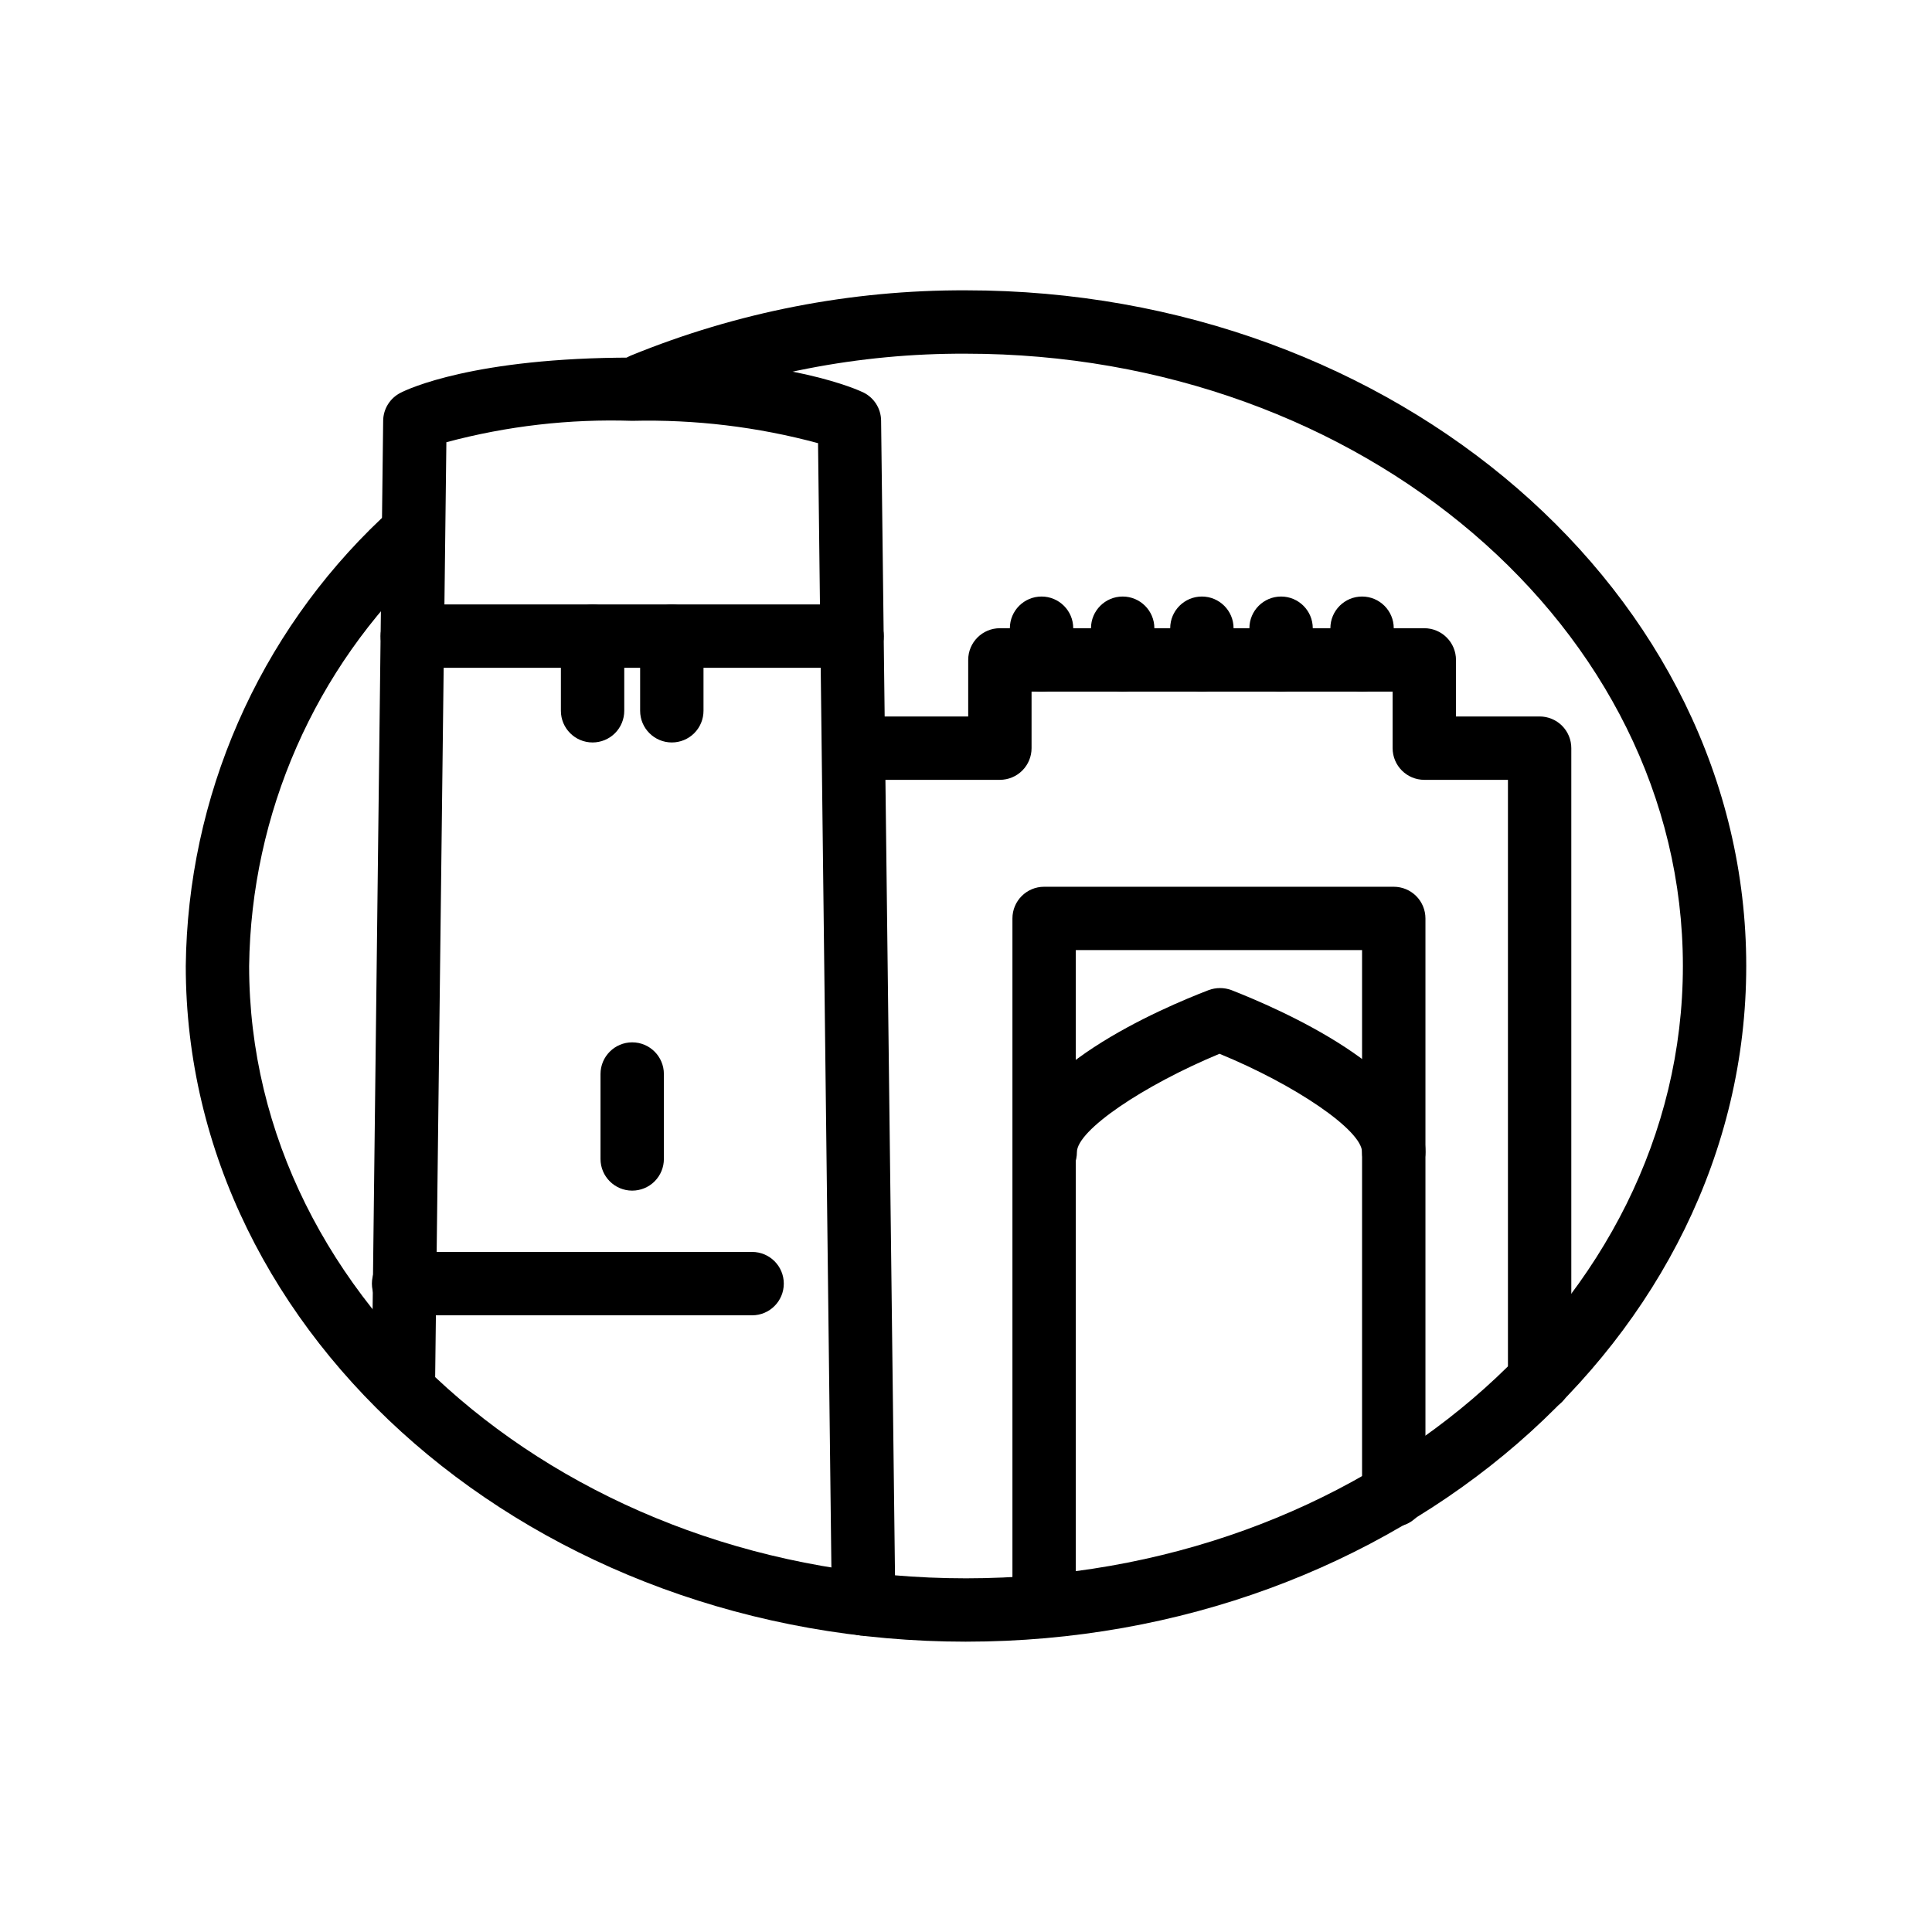
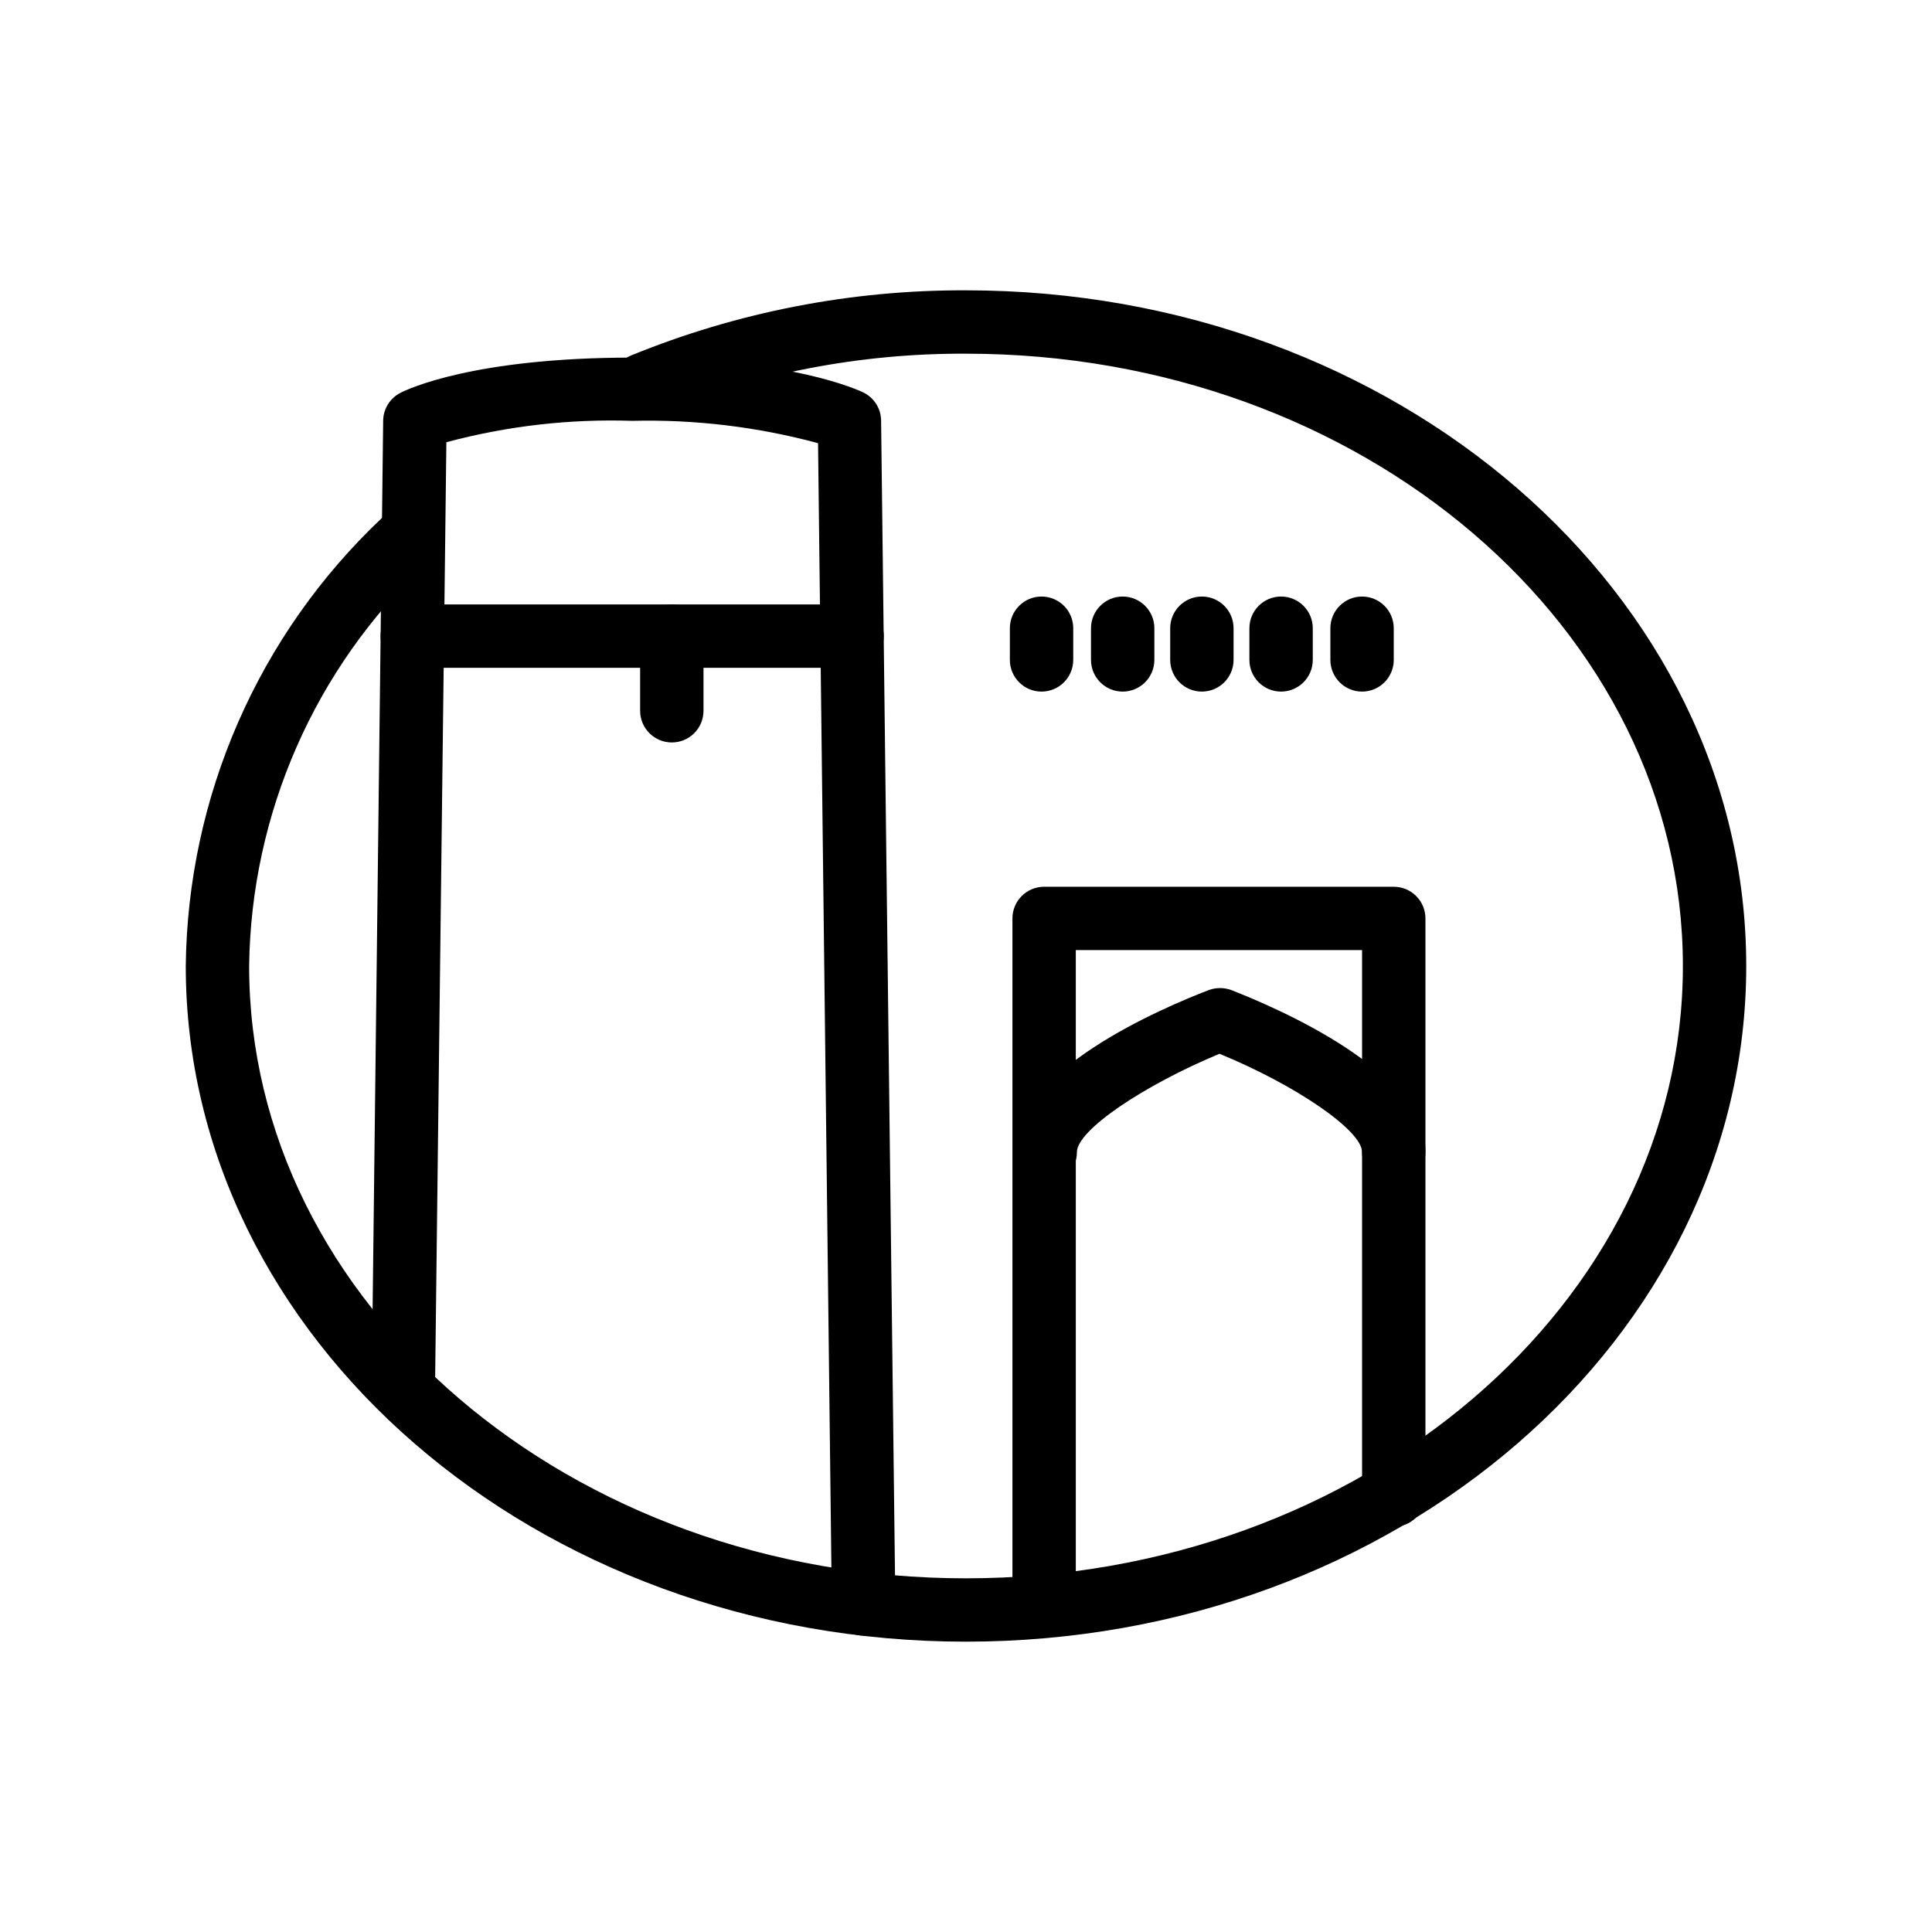
<svg xmlns="http://www.w3.org/2000/svg" fill="#000000" width="800px" height="800px" version="1.1" viewBox="144 144 512 512">
  <g>
    <path d="m400 579.06c-113.99 0-206.77-80.316-206.77-179.06 0.246-22.227 4.957-44.18 13.859-64.547 8.898-20.367 21.805-38.738 37.949-54.02 1.594-1.559 3.738-2.418 5.965-2.394 2.231 0.023 4.359 0.93 5.918 2.523 3.246 3.316 3.188 8.633-0.129 11.879-29.375 27.723-46.25 66.172-46.77 106.56 0 89.469 85.227 162.27 189.98 162.27 104.75-0.004 189.98-72.805 189.98-162.27 0-89.469-85.02-162.27-189.98-162.27-28.262-0.133-56.27 5.32-82.418 16.039-2.059 0.852-4.371 0.848-6.43-0.004-2.059-0.855-3.695-2.492-4.547-4.555-1.773-4.289 0.266-9.203 4.555-10.977 28.191-11.531 58.379-17.41 88.84-17.297 113.99 0 206.77 80.316 206.77 179.06-0.004 98.746-92.789 179.06-206.77 179.06z" />
    <path d="m372.84 577.46c-4.637 0-8.398-3.758-8.398-8.395l-3.652-307.62c-16.047-4.332-32.633-6.324-49.246-5.918-16.605-0.547-33.203 1.363-49.25 5.668l-2.981 248.5c0 2.227-0.883 4.363-2.457 5.938-1.574 1.574-3.711 2.461-5.938 2.461-4.637 0-8.398-3.762-8.398-8.398l3.023-254.26c0.055-3.113 1.836-5.941 4.617-7.344 1.848-0.965 19.48-9.32 61.379-9.32 41.898 0 60.375 8.816 61.172 9.195v-0.004c2.891 1.379 4.746 4.273 4.789 7.473l3.777 313.71c0 2.227-0.883 4.363-2.461 5.938-1.574 1.574-3.707 2.461-5.938 2.461z" />
    <path d="m369.81 320.98h-116.55c-4.641 0-8.398-3.758-8.398-8.398 0-4.637 3.758-8.395 8.398-8.395h116.55c4.637 0 8.395 3.758 8.395 8.395 0 4.641-3.758 8.398-8.395 8.398z" />
-     <path d="m301.04 340.76c-4.637 0-8.398-3.758-8.398-8.395v-19.777c0-4.637 3.762-8.395 8.398-8.395s8.395 3.758 8.395 8.395v19.777c0 2.227-0.883 4.363-2.457 5.938s-3.711 2.457-5.938 2.457z" />
    <path d="m322.04 340.76c-4.637 0-8.398-3.758-8.398-8.395v-19.777c0-4.637 3.762-8.395 8.398-8.395 4.637 0 8.395 3.758 8.395 8.395v19.777c0 2.227-0.883 4.363-2.457 5.938-1.574 1.574-3.711 2.457-5.938 2.457z" />
-     <path d="m343.32 492.57h-92.367c-4.637 0-8.395-3.762-8.395-8.398s3.758-8.395 8.395-8.395h92.367c4.637 0 8.395 3.758 8.395 8.395s-3.758 8.398-8.395 8.398z" />
-     <path d="m311.54 459.53c-4.637 0-8.398-3.758-8.398-8.395v-22.504c0-4.637 3.762-8.398 8.398-8.398 4.637 0 8.395 3.762 8.395 8.398v22.504c0 2.227-0.883 4.359-2.457 5.938-1.574 1.574-3.711 2.457-5.938 2.457z" />
    <path d="m420.7 577.46c-4.637 0-8.395-3.758-8.395-8.395v-181.67c0-4.637 3.758-8.395 8.395-8.395h92.66c2.227 0 4.363 0.883 5.938 2.457 1.574 1.574 2.461 3.711 2.461 5.938v152.82c0 4.637-3.762 8.395-8.398 8.395s-8.398-3.758-8.398-8.395v-144.43h-75.863v173.44c-0.09 4.57-3.824 8.227-8.398 8.227z" />
    <path d="m513.36 457.73c-4.637 0-8.398-3.758-8.398-8.398 0-5.793-17.719-17.844-37.785-26.07-20.195 8.398-37.785 20.277-37.785 26.07 0 4.641-3.758 8.398-8.395 8.398-4.641 0-8.398-3.758-8.398-8.398 0-21.539 39.59-38.289 51.723-42.949 1.941-0.711 4.066-0.711 6.004 0 11.84 4.66 51.434 21.414 51.434 42.949 0 2.231-0.887 4.363-2.461 5.938-1.574 1.578-3.711 2.461-5.938 2.461z" />
-     <path d="m552.02 517.97c-4.637 0-8.398-3.758-8.398-8.395v-158.91h-22.168c-4.637 0-8.395-3.762-8.395-8.398v-14.988h-95.684v14.988c0 2.227-0.883 4.363-2.457 5.938s-3.711 2.461-5.938 2.461h-35.98c-4.637 0-8.398-3.762-8.398-8.398s3.762-8.395 8.398-8.395h27.582v-14.988c0-4.641 3.758-8.398 8.398-8.398h112.47c2.231 0 4.363 0.883 5.938 2.461 1.578 1.574 2.461 3.707 2.461 5.938v14.988h22.168c2.227 0 4.363 0.883 5.938 2.457 1.574 1.574 2.457 3.711 2.457 5.938v167.31c0 2.227-0.883 4.363-2.457 5.938-1.574 1.574-3.711 2.457-5.938 2.457z" />
    <path d="m462.51 327.28c-4.637 0-8.395-3.758-8.395-8.395v-8.398c0-4.637 3.758-8.398 8.395-8.398s8.398 3.762 8.398 8.398v8.398c0 2.227-0.887 4.359-2.461 5.938-1.574 1.574-3.711 2.457-5.938 2.457z" />
    <path d="m441.52 327.28c-4.637 0-8.395-3.758-8.395-8.395v-8.398c0-4.637 3.758-8.398 8.395-8.398 4.641 0 8.398 3.762 8.398 8.398v8.398c0 2.227-0.887 4.359-2.461 5.938-1.574 1.574-3.711 2.457-5.938 2.457z" />
    <path d="m483.5 327.28c-4.637 0-8.395-3.758-8.395-8.395v-8.398c0-4.637 3.758-8.398 8.395-8.398 4.637 0 8.398 3.762 8.398 8.398v8.398c0 2.227-0.887 4.359-2.461 5.938-1.574 1.574-3.711 2.457-5.938 2.457z" />
    <path d="m420.02 327.28c-4.637 0-8.395-3.758-8.395-8.395v-8.398c0-4.637 3.758-8.398 8.395-8.398 4.641 0 8.398 3.762 8.398 8.398v8.398c0 2.227-0.887 4.359-2.461 5.938-1.574 1.574-3.711 2.457-5.938 2.457z" />
    <path d="m504.96 327.28c-4.637 0-8.395-3.758-8.395-8.395v-8.398c0-4.637 3.758-8.398 8.395-8.398 4.641 0 8.398 3.762 8.398 8.398v8.398c0 2.227-0.883 4.359-2.461 5.938-1.574 1.574-3.707 2.457-5.938 2.457z" />
  </g>
</svg>